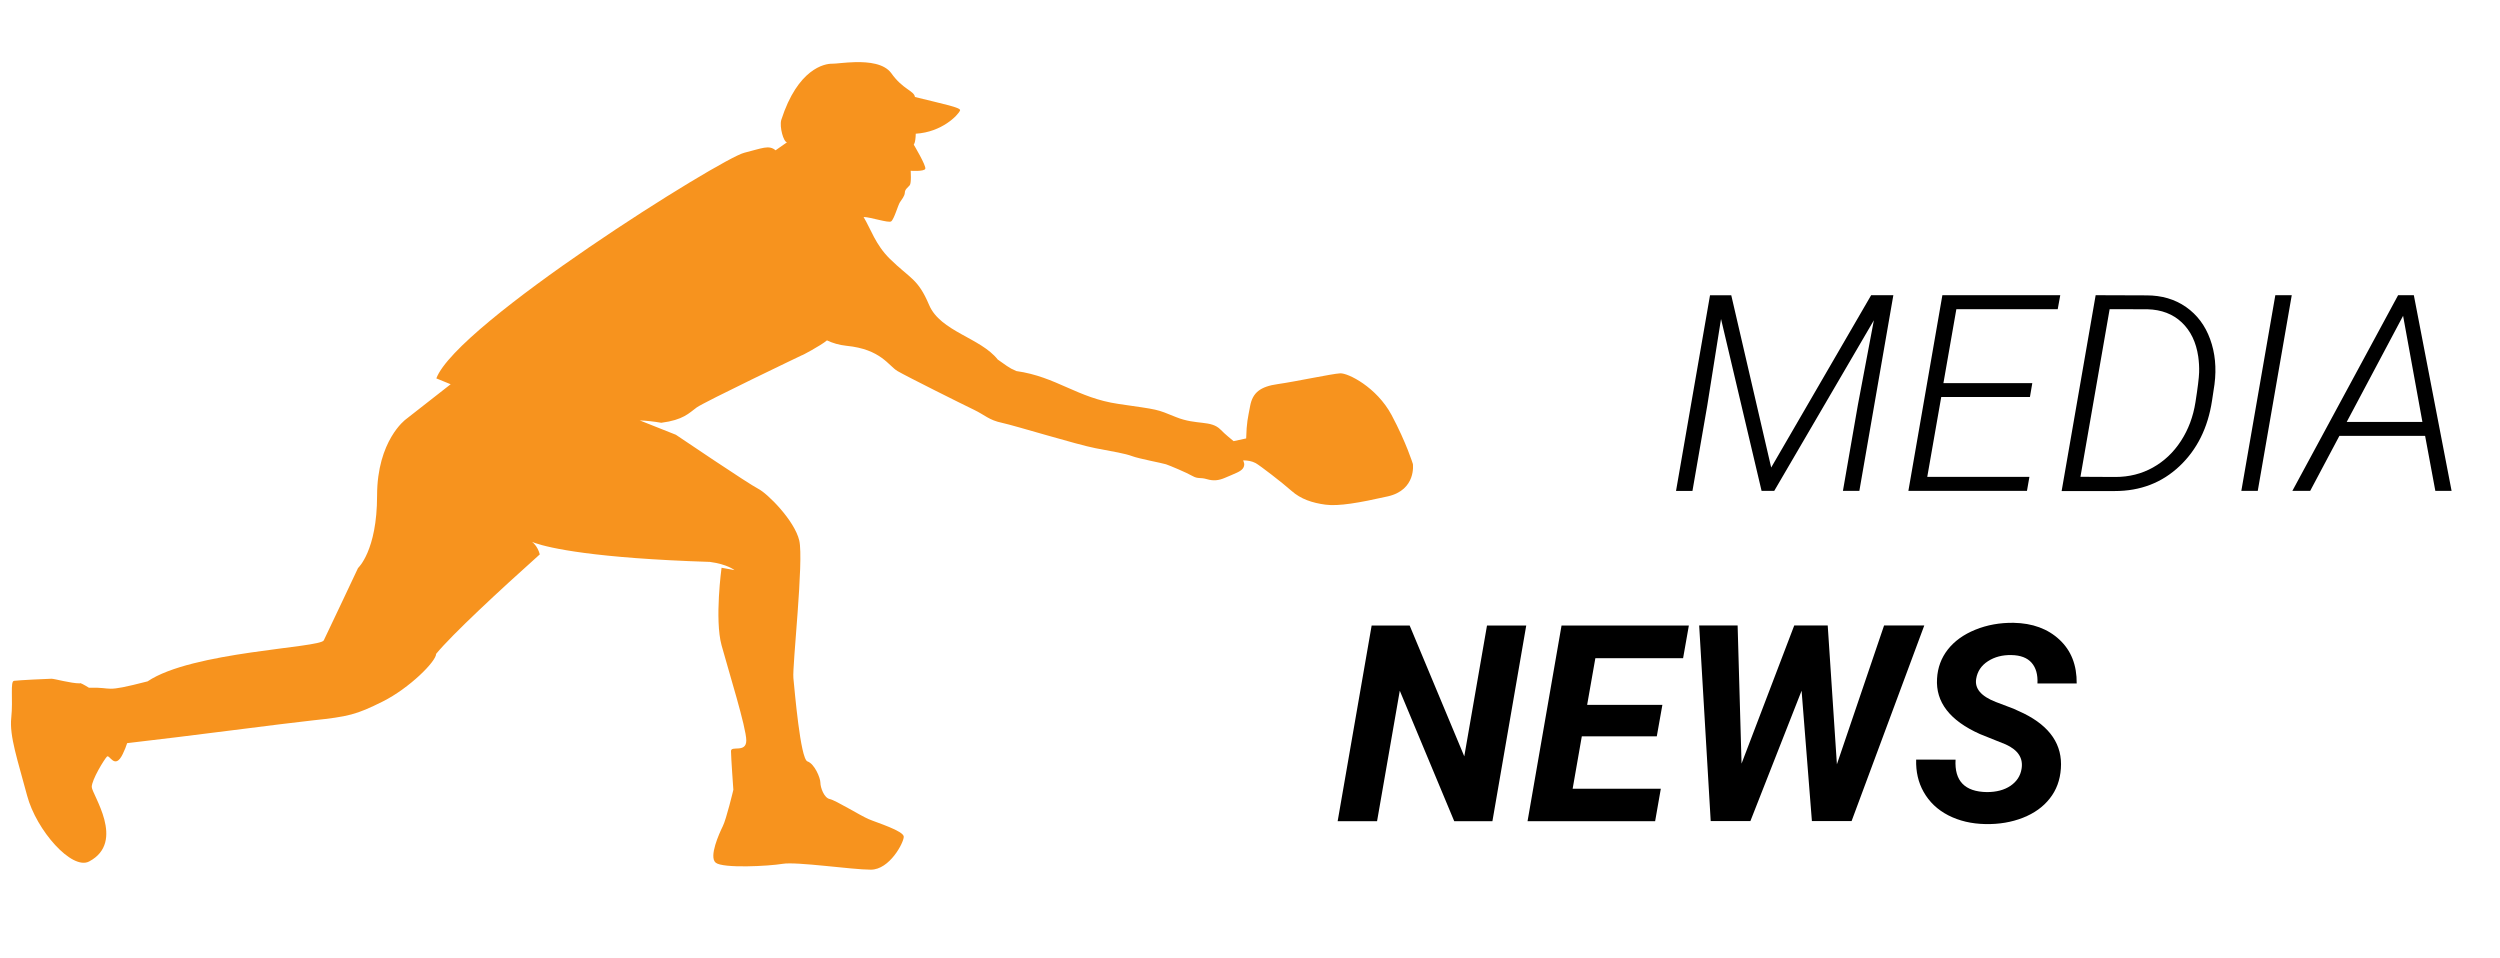
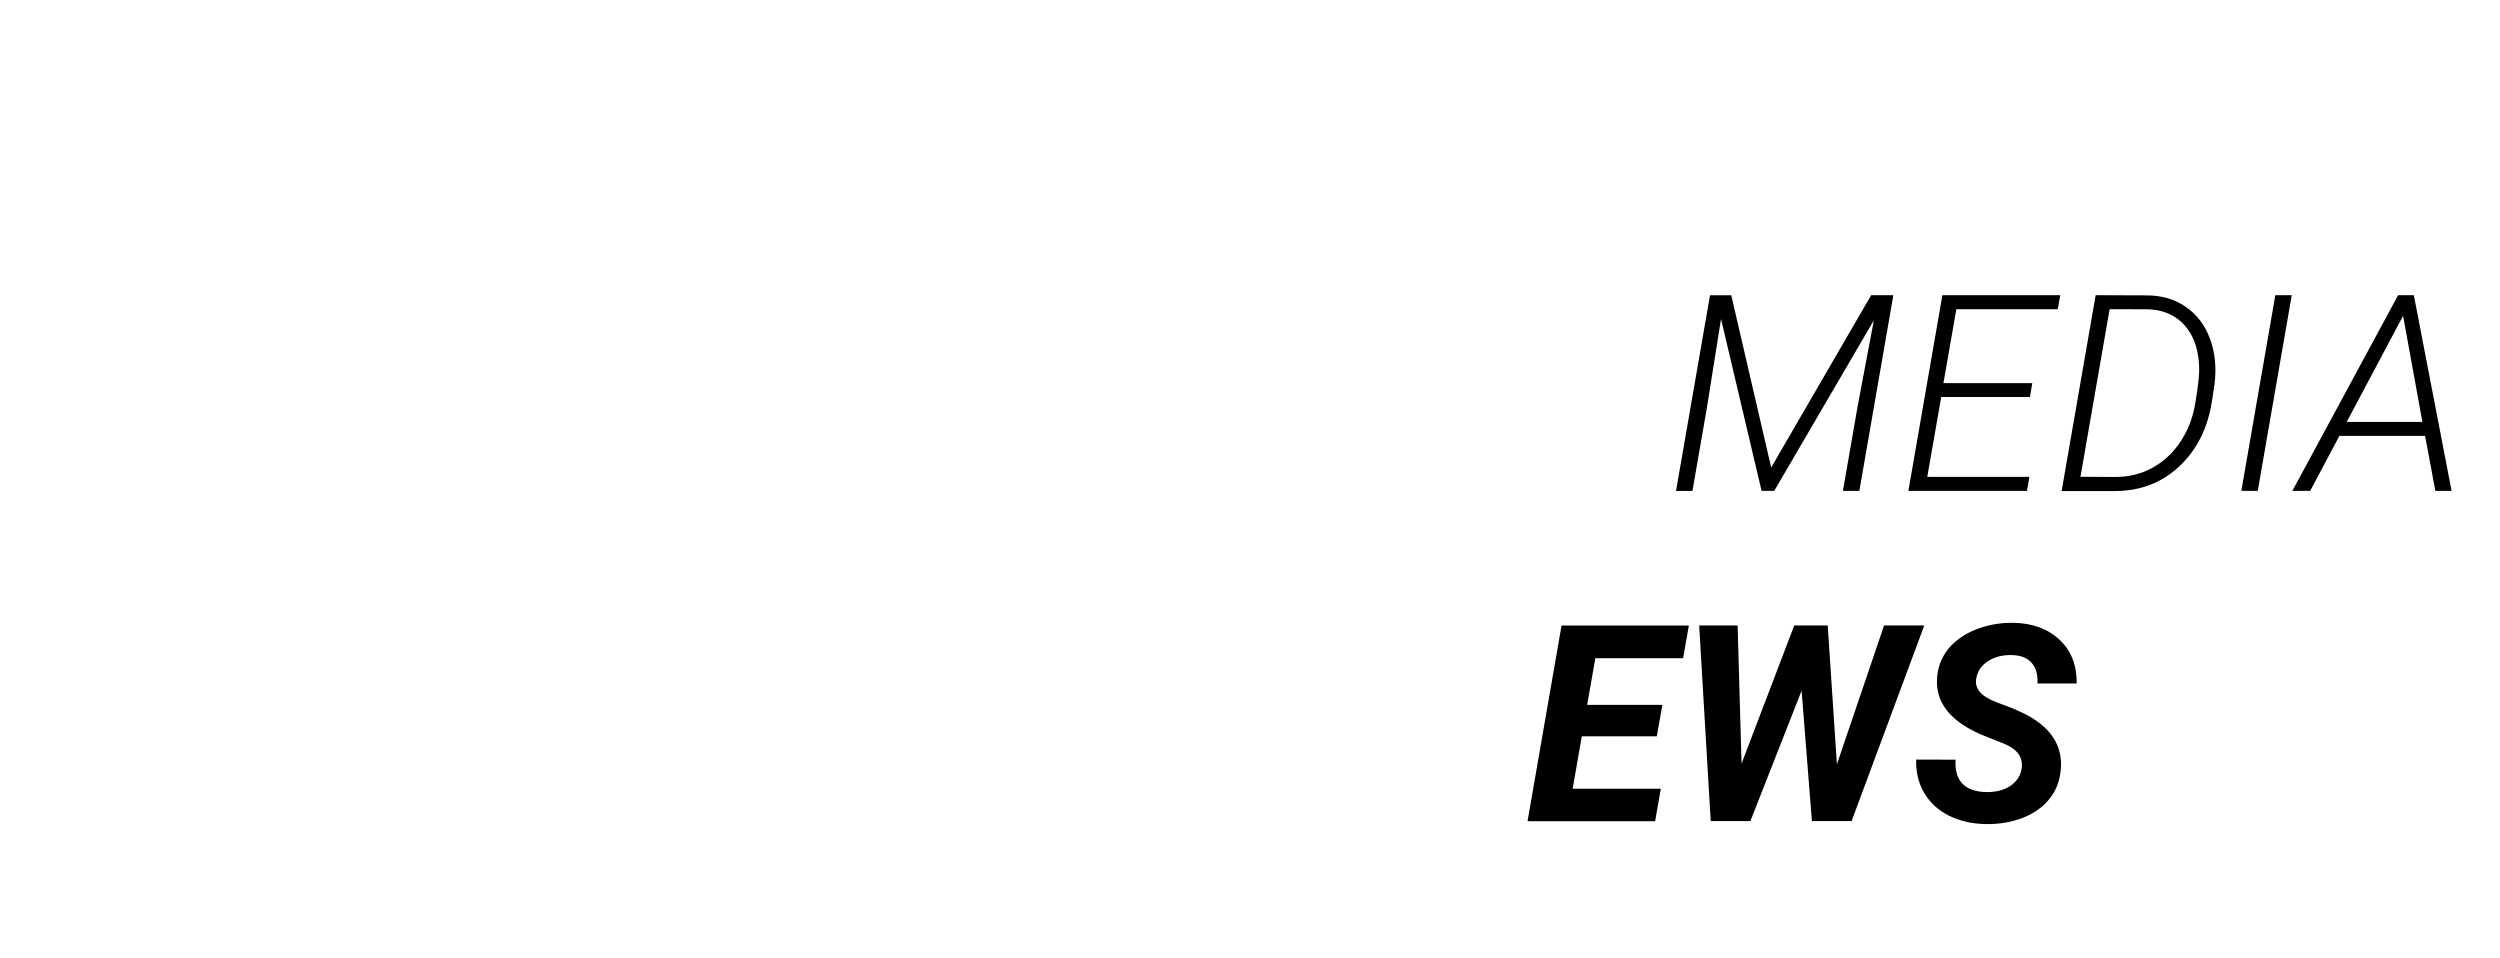
<svg xmlns="http://www.w3.org/2000/svg" version="1.1" id="Layer_4" x="0px" y="0px" viewBox="0 0 286.08 109.61" style="enable-background:new 0 0 286.08 109.61;" xml:space="preserve">
  <style type="text/css">
	.st0{fill:#F7931E;}
</style>
  <g>
-     <path class="st0" d="M97.88,7.11c-1.2,0.03-2.26,0.19-2.64,0.18c-0.87-0.02-3.95,0.56-5.84,6.44c-0.22,0.79,0.26,2.54,0.66,2.55   l-1.31,0.92c-0.76-0.65-1.53-0.23-3.58,0.28C82.49,18.14,52.3,37.03,49.93,43.3c0,0,0.7,0.29,1.64,0.67L46.42,48   c0,0-3.27,2.4-3.27,8.72S40.97,65,40.97,65s-3.49,7.41-3.92,8.28c-0.44,0.87-15.1,1.27-20.16,4.69c-5.27,1.36-3.72,0.64-6.71,0.73   c-0.59-0.36-1.04-0.61-1.04-0.5c-1.06,0-2.87-0.53-3.25-0.53s-3.83,0.17-4.29,0.24c-0.45,0.08-0.09,2.1-0.31,4.22   c-0.23,2.11,0.75,4.9,1.81,8.9s5.14,8.59,7.1,7.55c4.24-2.24,0.3-7.7,0.3-8.53s1.44-3.17,1.74-3.47s0.9,1.58,1.81-0.3   c0.22-0.45,0.38-0.86,0.5-1.24c6.79-0.77,18.14-2.28,21.2-2.6c4.14-0.44,5.01-0.65,8.06-2.17c3.05-1.53,6.1-4.58,6.1-5.45   c1.84-2.23,7.22-7.23,11.86-11.38c-0.99-3.77-6.94,0.02,19.46,0.86c2.02,0.27,2.82,0.94,2.82,0.94l-1.48-0.27c0,0-0.81,5.91,0,8.87   s2.83,9.42,2.83,10.89c0,1.48-1.75,0.55-1.75,1.22s0.27,4.43,0.27,4.43s-0.8,3.36-1.21,4.17c-0.4,0.81-1.62,3.5-0.81,4.17   c0.81,0.67,6.05,0.4,7.66,0.13c1.61-0.27,7.93,0.67,10.09,0.67c2.15,0,3.77-3.09,3.77-3.77c0-0.67-3.09-1.61-4.03-2.02   c-0.94-0.4-3.76-2.15-4.43-2.29c-0.67-0.13-1.08-1.34-1.08-1.88s-0.67-2.16-1.48-2.43c-0.81-0.27-1.47-8.19-1.61-9.54   S92,64.14,91.46,61.85s-3.63-5.38-4.7-5.92c-1.08-0.54-9.42-6.18-9.42-6.18s-2.19-0.88-4.13-1.64c0.74,0.03,1.55,0.11,2.46,0.27   c2.54-0.33,3.17-1.11,4.05-1.75c0.88-0.64,12.09-6,12.09-6c-0.25,0.17,2.14-1.09,2.82-1.68c0.65,0.31,1.39,0.53,2.23,0.62   c3.95,0.39,4.82,2.29,5.84,2.89s7.45,3.81,8.75,4.43c1.3,0.63,1.71,1.18,3.23,1.5c1.52,0.33,8.62,2.51,10.69,2.9   c2.07,0.39,3.38,0.61,4.16,0.9c0.78,0.3,3.47,0.8,3.9,0.94c0.42,0.14,2.35,0.95,3.01,1.33c0.66,0.38,0.89,0.14,1.66,0.37   s1.37,0.15,2.07-0.15c0.7-0.3,0.76-0.31,1.39-0.6c0.63-0.29,0.8-0.58,0.82-0.92c0.01-0.11-0.05-0.28-0.12-0.48   c0.53,0.01,0.98,0.08,1.42,0.31c0.48,0.26,3.04,2.23,4.11,3.18s2.39,1.38,3.89,1.58s3.85-0.21,7.13-0.95s2.87-3.7,2.87-3.7   s-0.74-2.42-2.44-5.61c-1.71-3.19-4.99-4.82-5.88-4.77c-0.89,0.04-5.13,0.95-7.13,1.23s-2.88,0.97-3.17,2.48   c-0.28,1.51-0.4,1.82-0.46,3.74l-1.44,0.31c-0.36-0.32-0.85-0.67-1.48-1.31c-1.1-1.13-2.75-0.49-5.1-1.44   c-2.35-0.95-1.87-0.82-6.6-1.51s-7.09-3.11-11.68-3.76c-0.58-0.32-0.26,0.03-2.13-1.32c-1.96-2.49-6.56-3.2-7.85-6.24   c-1.29-3.05-2.16-2.99-4.5-5.29c-1.64-1.62-2.15-3.36-3-4.78c0.81,0.01,2.87,0.72,3.16,0.5c0.34-0.26,0.78-1.85,0.99-2.17   c0.21-0.33,0.55-0.71,0.57-1.11c0.01-0.4,0.35-0.59,0.56-0.85s0.11-1.66,0.11-1.66s1.53,0.11,1.67-0.22s-1.32-2.77-1.32-2.77   s0.21-0.19,0.23-1.25c3-0.18,4.85-2.13,5.07-2.66c0.14-0.33-1.85-0.72-5.16-1.54c-0.11-0.74-1.38-0.84-2.72-2.74   C101.17,7.27,99.42,7.08,97.88,7.11z" />
    <g>
      <g>
        <path d="M198.11,33.78l4.57,19.72l11.44-19.72h2.54l-3.89,22.39h-1.88l1.71-9.83l1.83-9.69l-11.4,19.52h-1.45l-4.64-19.67     l-1.58,9.94l-1.69,9.74h-1.88l3.89-22.39h2.43V33.78z" />
        <path d="M232.29,45.43h-10.15l-1.6,9.14h11.69l-0.28,1.6h-13.57l3.89-22.39h13.49l-0.29,1.6h-11.6l-1.48,8.46h10.17L232.29,45.43     z" />
        <path d="M235.92,56.17l3.89-22.39l5.83,0.02c1.73,0,3.23,0.44,4.51,1.33c1.27,0.89,2.19,2.11,2.76,3.68     c0.57,1.56,0.74,3.28,0.5,5.16l-0.28,1.86c-0.47,3.11-1.71,5.61-3.72,7.51s-4.48,2.85-7.4,2.85h-6.09V56.17z M241.41,35.38     l-3.34,19.18l4,0.02c1.57,0,3-0.36,4.29-1.08s2.36-1.73,3.21-3.04s1.4-2.78,1.66-4.43s0.4-2.78,0.42-3.41s-0.02-1.23-0.1-1.81     c-0.24-1.64-0.86-2.94-1.88-3.91c-1.01-0.96-2.33-1.47-3.94-1.51L241.41,35.38z" />
        <path d="M258.36,56.17h-1.88l3.89-22.39h1.88L258.36,56.17z" />
        <path d="M277.51,49.88h-9.81l-3.34,6.29h-2.04l12.1-22.39h1.8l4.32,22.39h-1.86L277.51,49.88z M268.54,48.28h8.66l-2.21-12.14     L268.54,48.28z" />
-         <path d="M170.78,93.97h-4.37l-6.23-14.93l-2.6,14.93h-4.51l3.89-22.39h4.35l6.25,14.97l2.6-14.97h4.49L170.78,93.97z" />
        <path d="M189.59,84.26h-8.58l-1.05,6h10.09l-0.65,3.71h-14.6l3.89-22.39h14.57l-0.66,3.74h-10.04l-0.94,5.34h8.61L189.59,84.26z" />
        <path d="M210.2,87.46l5.4-15.89h4.6l-8.32,22.39h-4.54l-1.18-14.92l-5.86,14.92h-4.54l-1.32-22.39h4.4l0.45,15.81l6.03-15.81     h3.83L210.2,87.46z" />
        <path d="M231.33,87.99c0.21-1.22-0.38-2.15-1.8-2.8L226.57,84c-3.45-1.54-5.08-3.66-4.91-6.35c0.07-1.25,0.48-2.36,1.23-3.32     s1.8-1.72,3.15-2.27c1.35-0.55,2.81-0.81,4.38-0.79c2.16,0.04,3.91,0.68,5.25,1.93s1.99,2.91,1.97,5.01h-4.49     c0.05-1.01-0.17-1.8-0.67-2.37s-1.27-0.86-2.31-0.88c-1.03-0.02-1.92,0.21-2.68,0.7s-1.21,1.16-1.35,2.01     c-0.19,1.12,0.55,2,2.25,2.66l2.03,0.77l1.17,0.54c3.02,1.5,4.44,3.6,4.24,6.31c-0.09,1.32-0.51,2.46-1.27,3.42     c-0.75,0.96-1.78,1.7-3.08,2.21s-2.72,0.75-4.28,0.72c-1.59-0.03-3-0.36-4.25-1c-1.24-0.64-2.18-1.53-2.83-2.69     c-0.61-1.08-0.89-2.31-0.85-3.69l4.51,0.01c-0.14,2.43,1.05,3.67,3.58,3.71c1.1,0,2-0.24,2.71-0.72     C230.78,89.43,231.2,88.79,231.33,87.99z" />
      </g>
    </g>
  </g>
</svg>